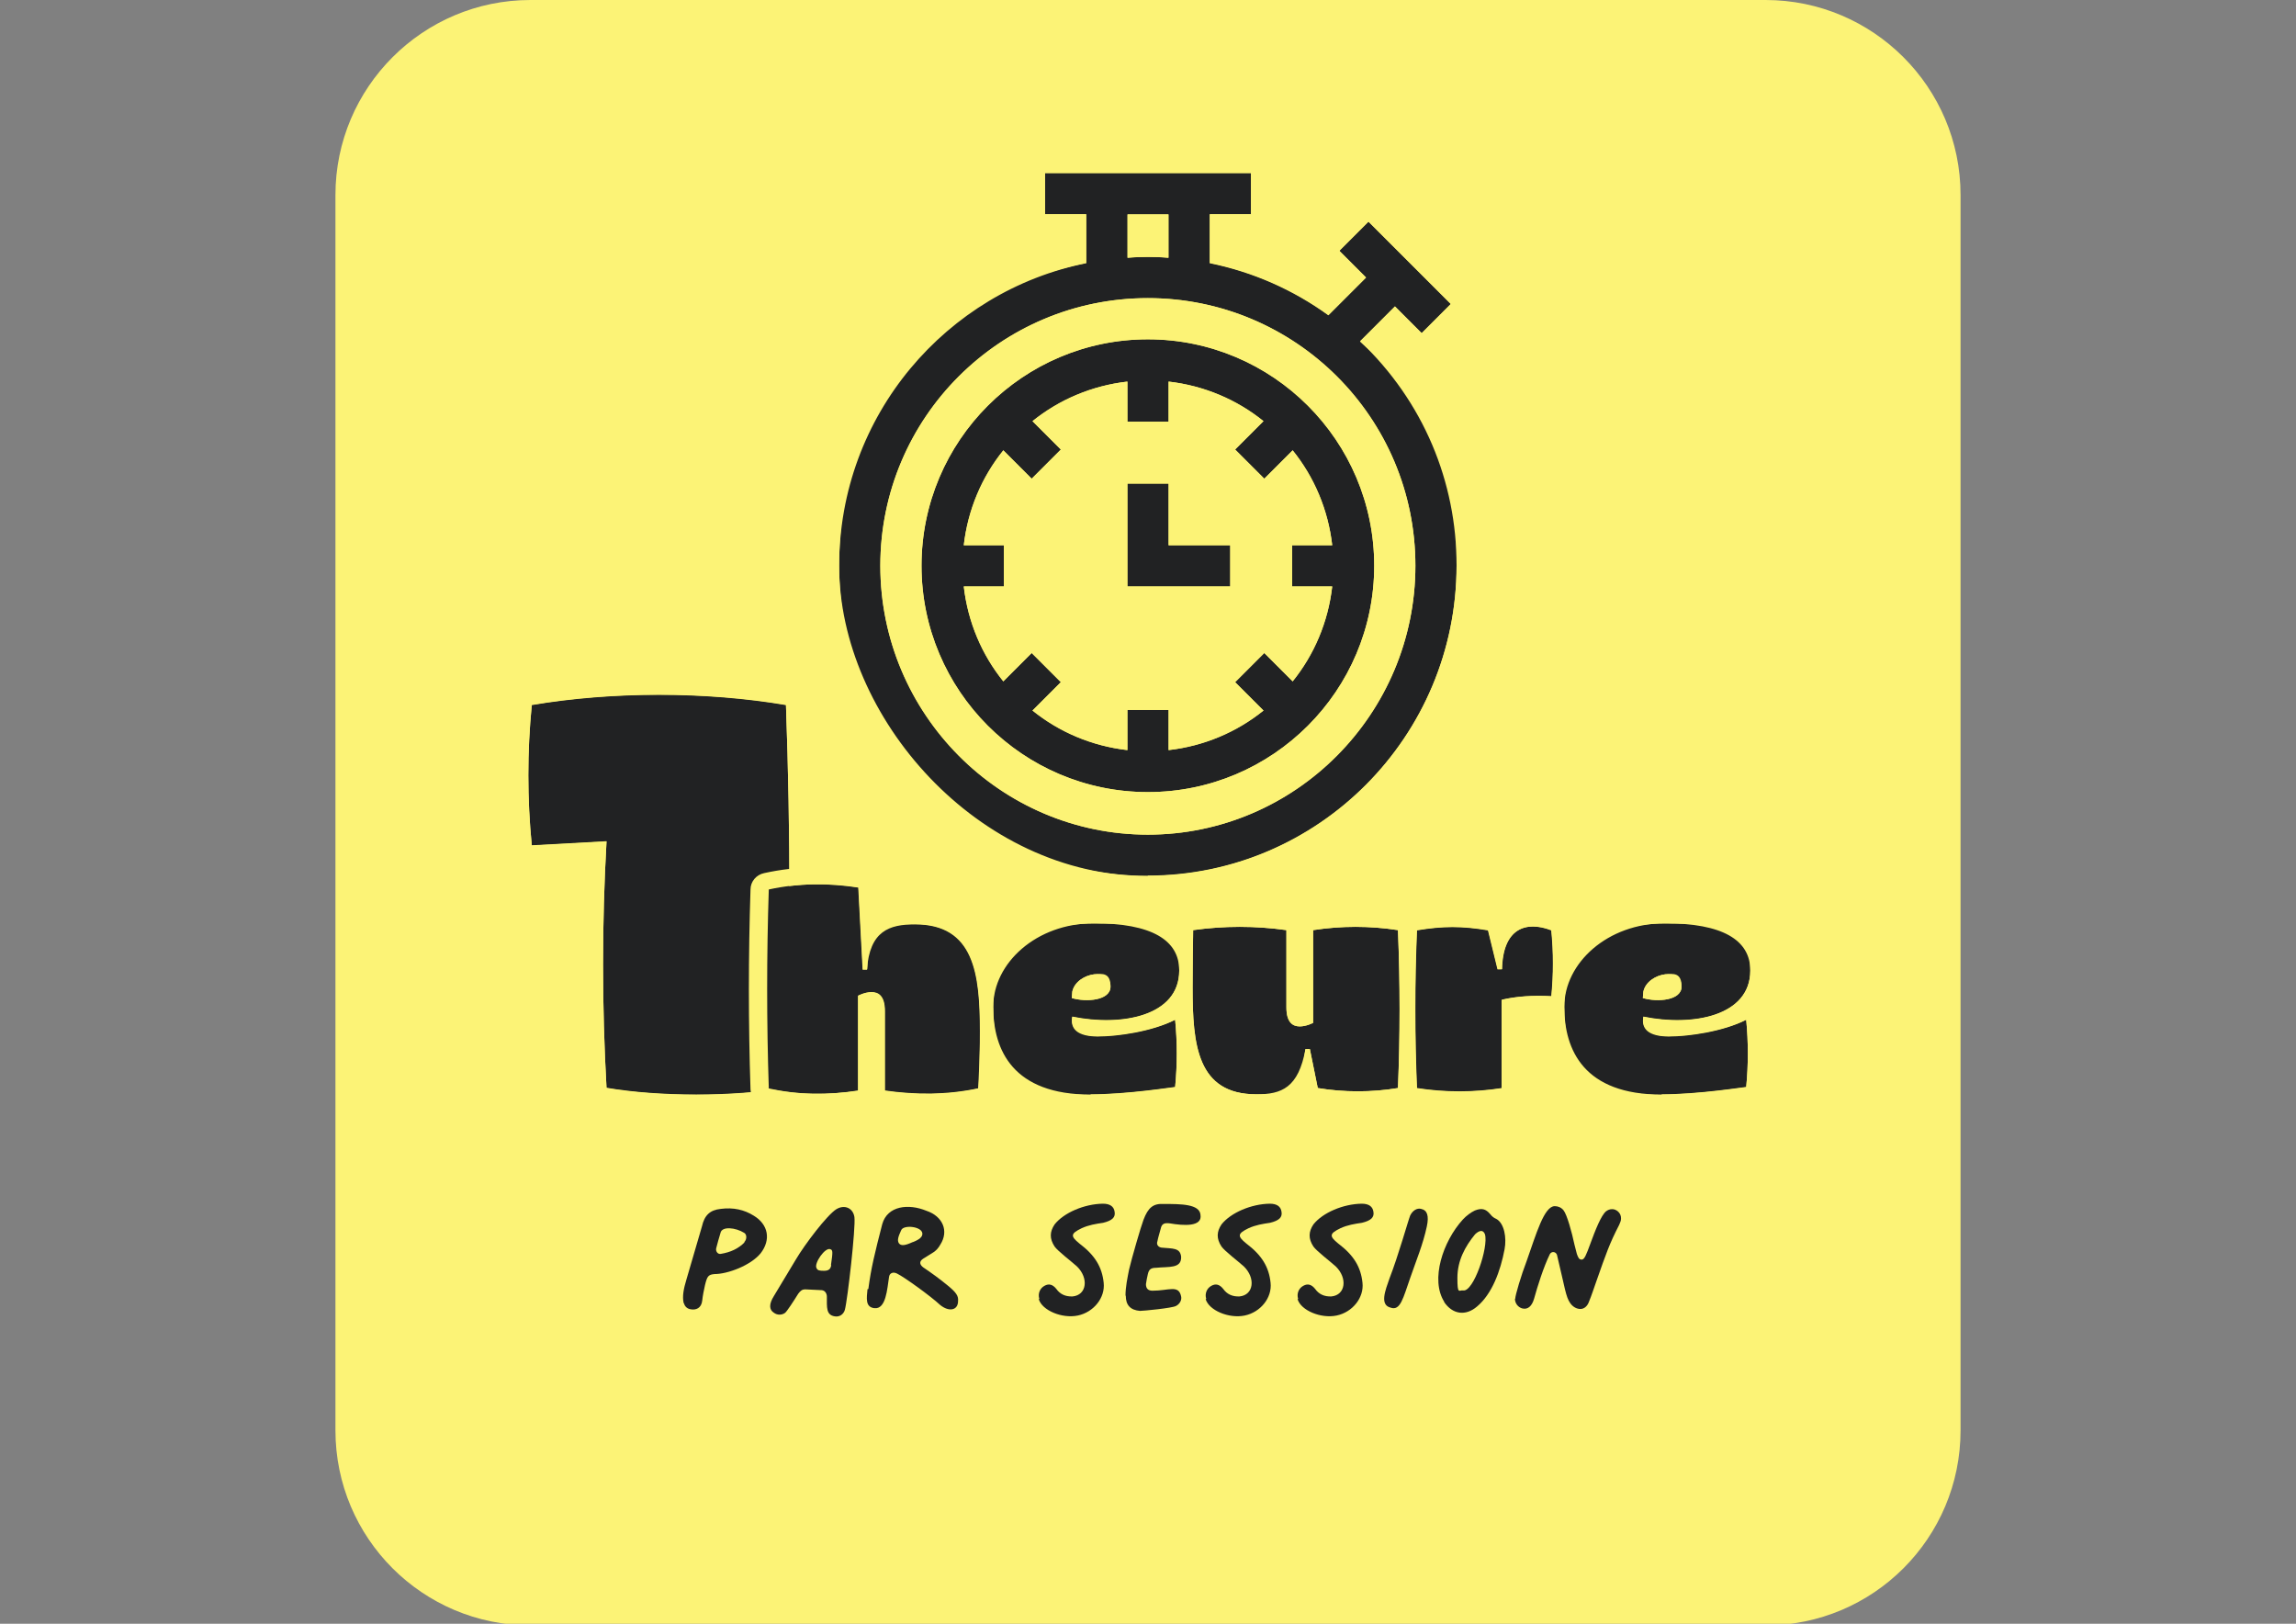
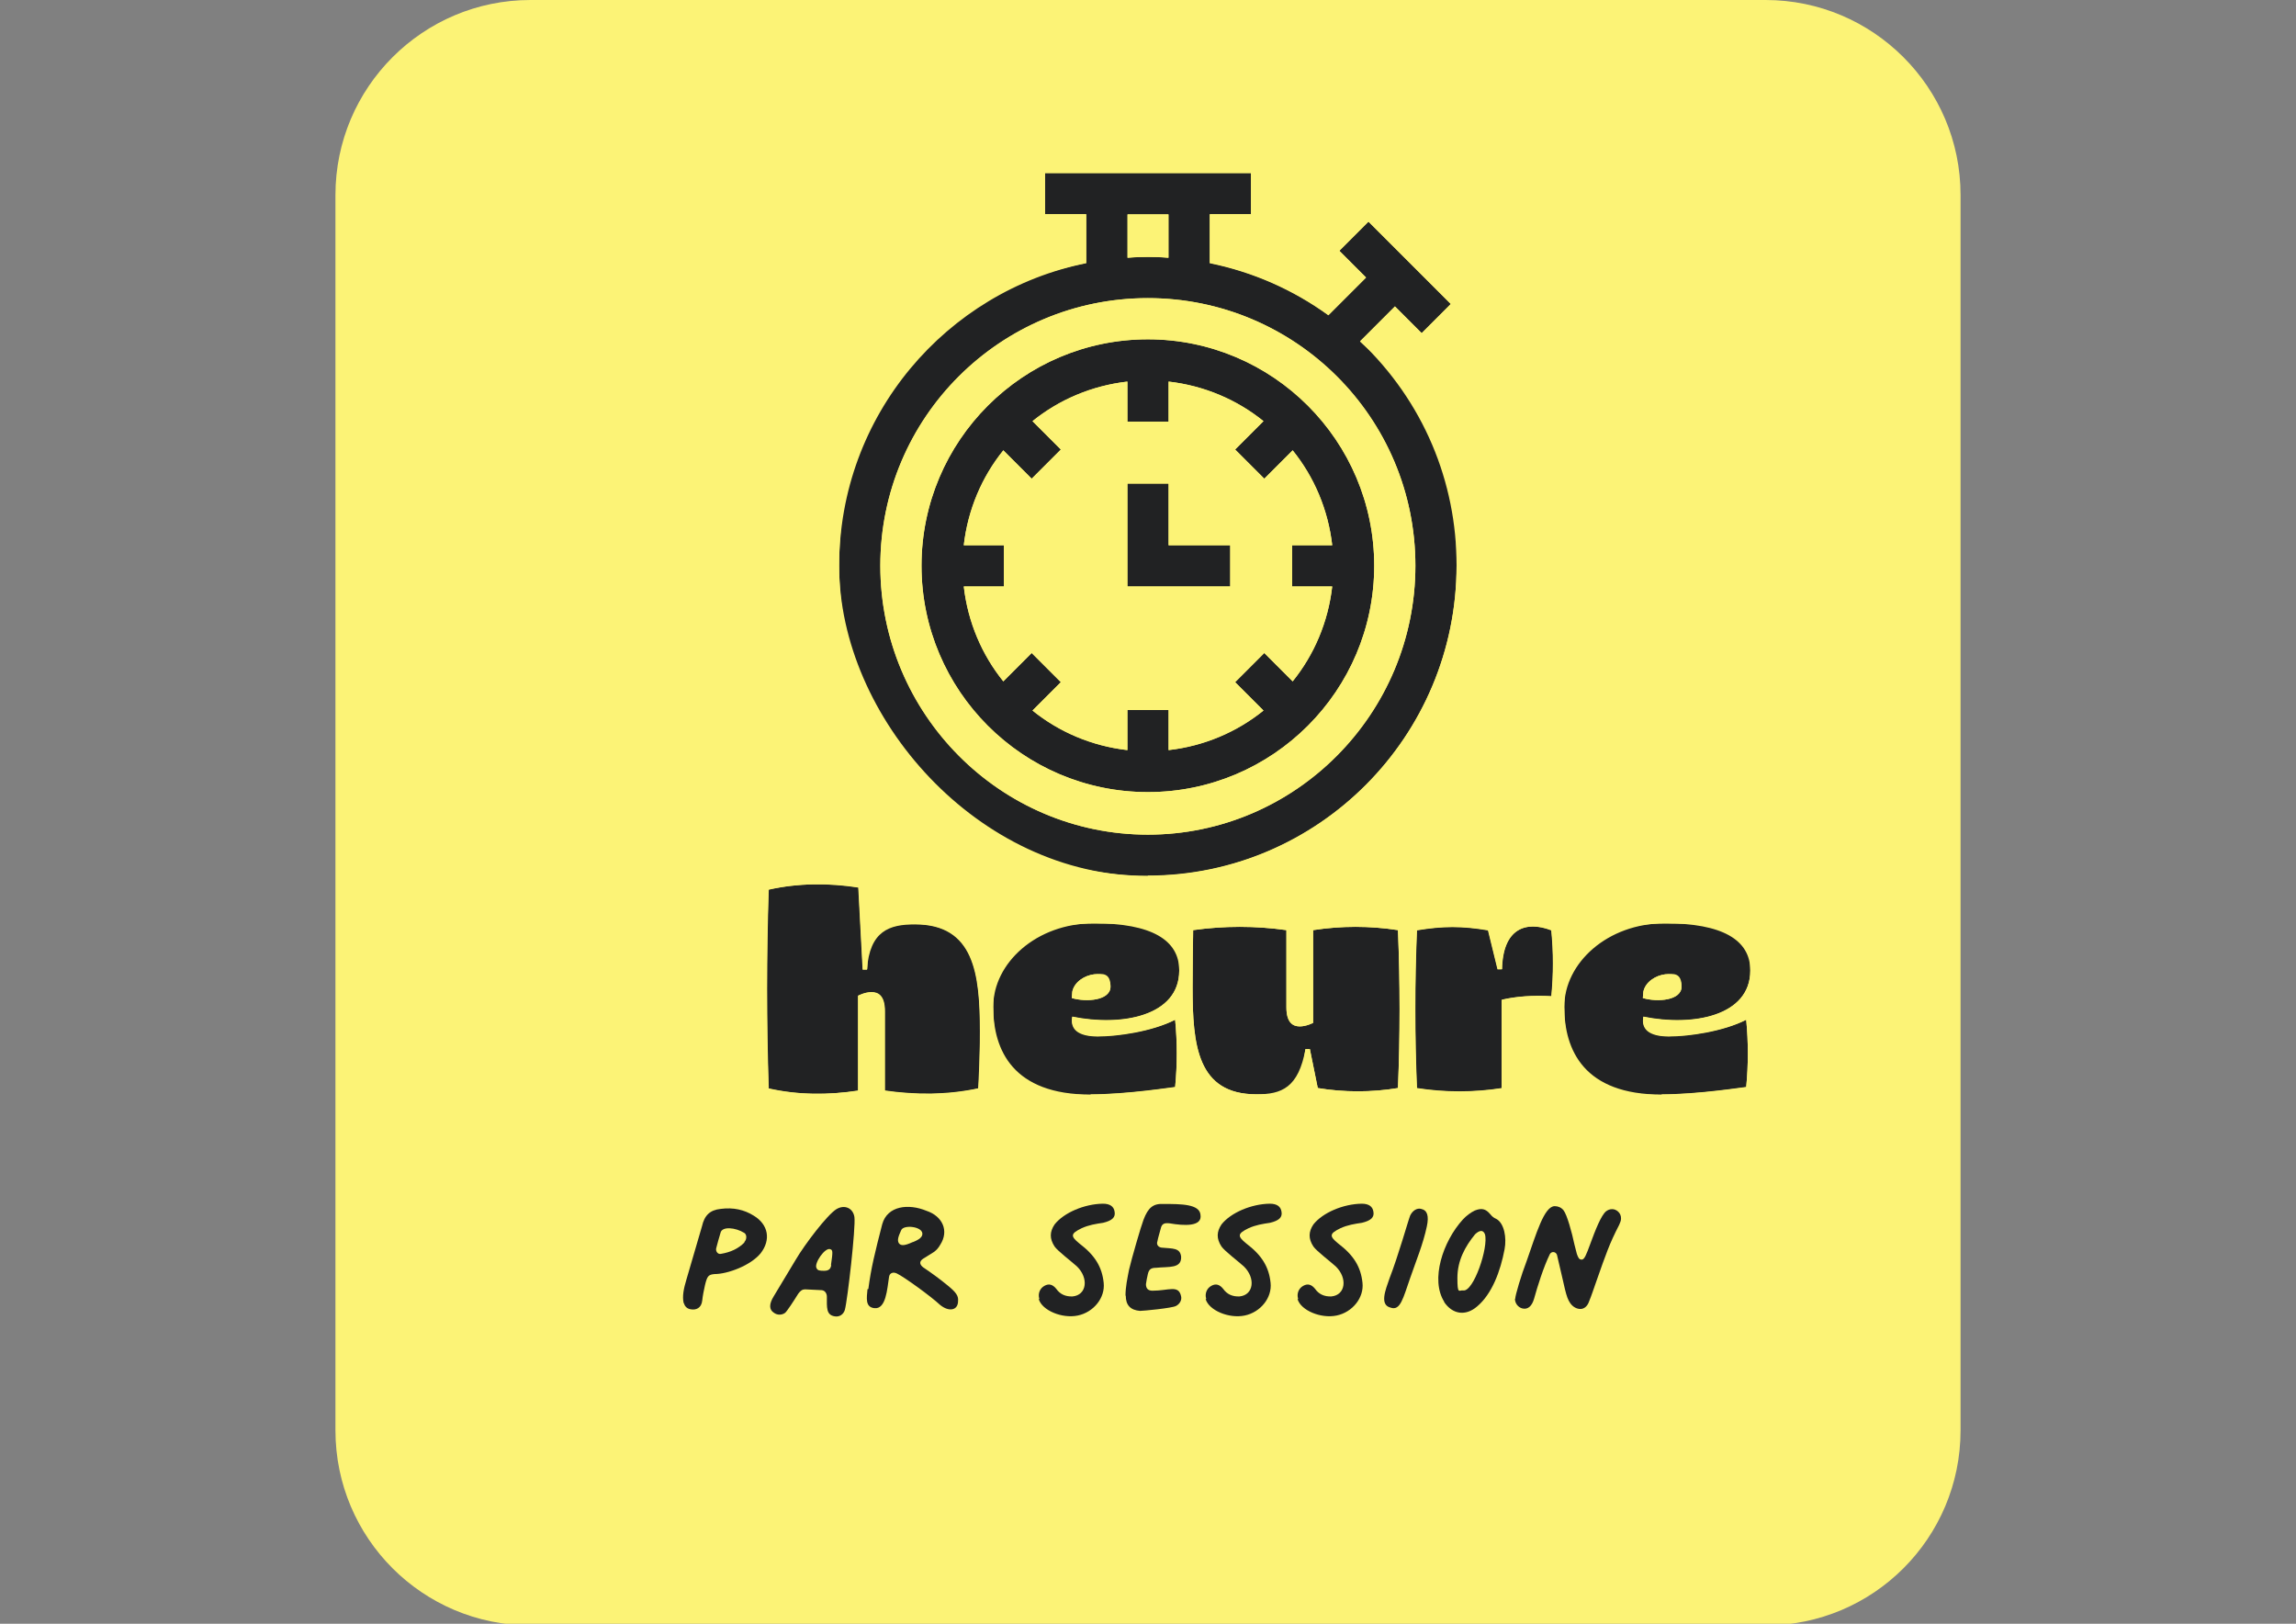
<svg xmlns="http://www.w3.org/2000/svg" id="Calque_1" version="1.1" viewBox="0 0 841.9 595.3">
  <rect x="0" y="0" width="841.9" height="595.3" fill="#808080" stroke="none" />
  <defs>
    <style>
      .st0, .st1 {
        fill: #212223;
      }

      .st2 {
        fill: #fcf376;
      }

      .st2, .st1 {
        fill-rule: evenodd;
      }

      .st3 {
        isolation: isolate;
      }
    </style>
  </defs>
  <path class="st2" d="M718.9,71.5v452.9c0,39.5-32,71.5-71.5,71.5H194.5c-39.5,0-71.5-32-71.5-71.5V71.5C123,32,155.1,0,194.5,0h452.9C686.8,0,718.9,32,718.9,71.5Z" />
  <g class="st3">
    <path class="st0" d="M250.7,477.8c-.6-2.5,0-5.4,1-8.7l5.7-19.5c.9-4,2.9-6,6.9-6.4,4.6-.6,8.6.3,12.1,2.5,5.3,3.2,6.4,8.8,2.5,13.8-3.6,4.4-12,7.6-16.9,7.6-2.3.2-2.7.8-3.5,4.1-.4,1.8-.8,3.7-1,5.6-.3,2.8-2.3,3.6-4.3,3.2-1.2-.2-2.1-1-2.4-2.2ZM272.9,455.4c1-1,1-2.8,0-3.4-3.2-2-8.2-2.5-8.7,0-.6,1.9-1.1,3.8-1.6,5.7-.2,1.1.6,2.2,1.7,2,3.6-.6,6.4-1.9,8.7-4.2Z" />
    <path class="st0" d="M303.2,475.4c0-1.2-.7-2.3-1.9-2.4l-6.1-.3c-1,0-1.7.5-2.5,1.6-1.8,2.9-4.1,6.4-4.8,7-1.2.9-2.9.9-4.1,0-1.8-1.1-1.9-3.2,0-6.2l8-13.3c3.3-5.6,11.5-16.4,14.9-18.5,3-1.8,6.1-.4,6.6,2.9.5,3.9-2.5,30.2-3.5,34-.5,1.7-2,2.7-3.7,2.4-3.2-.5-2.9-3.2-2.9-7.3ZM304.7,463.8c.7-4.8.7-5.5-.2-5.8-1.9-.9-6.1,5.2-5.1,6.9.4.9,1.1,1,2.8,1s2.4-.7,2.6-2.1Z" />
    <path class="st0" d="M318.4,472.6c1-7.7,2.4-13.3,5.1-23.8,1.9-6.8,9.7-7.6,16.2-4.9,6,2,8.3,7.4,5.1,12.4-1.5,2.7-3,3-6.2,5.1-1.6,1-1.5,2.2,0,3.3,3,2,6,4.2,8.8,6.5,3.2,2.6,4.1,3.9,3.9,5.8,0,3.4-3.3,4.1-6.6,1.4-3.3-3.1-13.1-10.2-15.8-11.5-1.4-.7-2.7-.2-2.9,1.2-.7,4.5-1.1,12-5.4,11.5-3.4-.4-2.8-3.7-2.5-7ZM334.7,455.4c2.3-.9,3.7-1.9,3.5-3.3-.4-2.5-6.7-3.1-7.7-1.2-1.1,2.4-1.6,3.8-.9,4.9.8,1.1,2.4.8,5-.4Z" />
    <path class="st0" d="M381.1,476.2c-.6-1.9.2-3.9,1.9-4.8,1.6-.9,3-.5,4.3,1.1,1.4,2,3.4,2.9,6,2.8,5.2-.5,6-6.7,1.6-11-2.1-1.9-7-5.6-8.2-7.3-1.9-2.9-1.8-5.4,0-8.1,3.4-4.3,10.9-7.5,17.7-7.6,2.6,0,4,1,4.3,2.9.4,2.1-.9,3.3-4.2,4.1-2.7.4-5.3.8-7.9,2-4.1,2-4.1,2.9-.8,5.6,5.7,4.3,8.3,8.6,8.9,14.4.6,5.5-3.7,10.8-9.5,12s-13.1-1.9-14.3-6Z" />
    <path class="st0" d="M412.7,475c0-3.2.7-6.4,1.3-9.5.9-3.9,4.4-16,5.3-18.3,1.7-4.5,3.6-6,7.3-5.8,6.4,0,13.3,0,13.6,4,.7,4.4-6.1,4-11.3,3.1-1.8-.2-2.9,0-3.3,2-.4,1.6-.9,3-1.2,4.6-.4,1.1.2,2.1,1.5,2.3,4.1.4,6.8,0,7.2,3.3.2,4.5-4.5,3.6-9.2,4.1-1.9,0-2.6.6-3,2.3-.3,1.1-.5,2.5-.7,3.7,0,1.5.7,2.4,2.4,2.4,6,0,9.6-2.3,10.5,2.1.3,1.3-.5,2.8-1.9,3.5-1.5.8-12,1.8-13.2,1.8-3.5-.3-5.2-2.1-5.2-5.6Z" />
    <path class="st0" d="M442.3,476.2c-.6-1.9.2-3.9,1.9-4.8,1.6-.9,3-.5,4.3,1.1,1.4,2,3.4,2.9,6,2.8,5.2-.5,6-6.7,1.6-11-2.1-1.9-7-5.6-8.2-7.3-1.9-2.9-1.8-5.4,0-8.1,3.4-4.3,10.9-7.5,17.7-7.6,2.6,0,4,1,4.3,2.9.4,2.1-.9,3.3-4.2,4.1-2.7.4-5.3.8-7.9,2-4.1,2-4.1,2.9-.8,5.6,5.7,4.3,8.3,8.6,8.9,14.4.6,5.5-3.7,10.8-9.5,12s-13.1-1.9-14.3-6Z" />
    <path class="st0" d="M476,476.2c-.6-1.9.2-3.9,1.9-4.8,1.6-.9,3-.5,4.3,1.1,1.4,2,3.4,2.9,6,2.8,5.2-.5,6-6.7,1.6-11-2.1-1.9-7-5.6-8.2-7.3-1.9-2.9-1.8-5.4,0-8.1,3.4-4.3,10.9-7.5,17.7-7.6,2.6,0,4,1,4.3,2.9.4,2.1-.9,3.3-4.2,4.1-2.7.4-5.3.8-7.9,2-4.1,2-4.1,2.9-.8,5.6,5.7,4.3,8.3,8.6,8.9,14.4.6,5.5-3.7,10.8-9.5,12s-13.1-1.9-14.3-6Z" />
    <path class="st0" d="M517.1,445.6c.9-1.8,2.5-2.8,4-2.4,2.3.5,2.9,2.6,2.1,6.4-1.4,6.6-3.9,12.5-6.1,18.9-2.6,7.4-3.6,12.2-7.2,10.9-4.1-1-1.9-6.4-.4-10.7,3.3-8.5,6.8-21.1,7.6-23.1Z" />
    <path class="st0" d="M529.6,477.3c-5.2-8.1-.5-22.2,6.8-30.2,1.3-1.4,2.9-2.6,4.4-3.3,2.5-1,4-.6,5.6,1.3.8,1,1.4,1.4,2.3,1.8,2.9,1.6,3.8,6.9,3,11.1-1.5,8-4.6,16.4-10.1,21-4.2,3.6-9,2.9-12.1-1.7ZM544.5,452.5c-.7-1.8-2.1-1.4-3.6,0-3.7,4.5-6.5,9.7-6.5,16s.6,4.4,2.1,4.6c3.8.7,9.4-15.9,8-20.6Z" />
    <path class="st0" d="M555.6,476.2c0-1.3,2.2-8.7,4.2-13.9,3.5-9.9,6.4-20.1,10.3-20.1,1.2,0,2.4.5,3.2,1.5,1.3,1.6,3.1,8.2,4,12.5l.9,3.5c.5,1.4.8,2.1,1.8,2.1s1.7-1.9,3.1-5.7c1.9-5.2,4-10.5,5.8-12,.7-.5,1.3-.8,2.3-.8,1.4,0,3.3,1.3,3.2,3.5,0,.7-.3,1.4-.7,2.3-3.6,7-4.7,10.3-8.4,20.8-.8,2.2-1.6,4.8-2.8,7.7-.6,1.4-1.7,2.3-3,2.3s-2.7-.7-3.7-2.1c-1.7-2.4-1.9-5.4-4.9-17.8-.5-1.2-2-1.3-2.6-.2-2.3,4.7-4.5,11.7-5.8,16.4-.8,2.7-2.3,4-4.3,3.5-1.5-.4-2.7-1.8-2.7-3.6Z" />
  </g>
  <g>
    <path class="st1" d="M420.9,321.1c-62.4,0-113.2-51-113.2-113.7s39.4-100.6,90.6-111v-17.9h-15.1v-15.1h75.5v15.1h-15.1v17.9c15.7,3.2,30.5,9.6,43.5,19.1l13.8-13.8-9.8-9.8,10.7-10.7,30.2,30.2-10.7,10.7-9.8-9.8-12.8,12.8c23.3,22.1,35.4,51.6,35.4,82.2,0,62.7-50.8,113.7-113.2,113.7ZM420.9,109.3c-54.1,0-98.1,44-98.1,98.1s44,98.6,98.1,98.6,98.1-44.2,98.1-98.6-44-98.1-98.1-98.1ZM420.9,290.4c-45.8,0-83-37.2-83-83s37.2-83,83-83,83,37.2,83,83-37.2,83-83,83ZM353.4,199.9h14.7v15.1h-14.7c1.5,13.1,6.6,25.1,14.5,34.8l10.4-10.4,10.7,10.7-10.4,10.4c9.8,7.8,21.7,13,34.8,14.5v-14.7h15.1v14.7c13.1-1.5,25.1-6.6,34.8-14.5l-10.4-10.4,10.7-10.7,10.4,10.4c7.8-9.8,13-21.7,14.5-34.8h-14.7v-15.1h14.7c-1.5-13.1-6.6-25.1-14.5-34.8l-10.4,10.4-10.7-10.7,10.4-10.4c-9.8-7.8-21.7-13-34.8-14.5v14.7h-15.1v-14.7c-13.1,1.5-25.1,6.6-34.8,14.5l10.4,10.4-10.7,10.7-10.4-10.4c-7.8,9.8-13,21.7-14.5,34.8ZM451.1,199.9v15.1h-37.7v-37.7h15.1v22.6h22.6ZM413.4,78.6v15.9c2.5-.2,5-.3,7.5-.3s5,0,7.5.3v-15.9h-15.1Z" />
    <path class="st2" d="M420.9,328c-66.2,0-120.1-54.1-120.1-120.6s39-103.4,90.6-116.5v-5.5h-8.2c-3.8,0-6.9-3.1-6.9-6.9v-15.1c0-3.8,3.1-6.9,6.9-6.9h75.5c3.8,0,6.9,3.1,6.9,6.9v15.1c0,3.8-3.1,6.9-6.9,6.9h-8.2v5.5c12.7,3.2,24.8,8.5,35.8,15.6l4.8-4.8-4.9-4.9c-2.7-2.7-2.7-7,0-9.7l10.7-10.7c2.7-2.7,7.1-2.7,9.7,0l30.2,30.2c2.7,2.7,2.7,7.1,0,9.7l-10.7,10.7c-2.7,2.7-7,2.7-9.7,0l-4.9-4.9-3,3c21.4,22.8,32.6,52,32.6,82.2,0,66.5-53.9,120.6-120.1,120.6ZM420.9,321.1c62.4,0,113.2-51,113.2-113.7s-12.1-60.2-35.4-82.2l12.8-12.8,9.8,9.8,10.7-10.7-30.2-30.2-10.7,10.7,9.8,9.8-13.8,13.8c-13-9.4-27.8-15.9-43.5-19.1v-17.9h15.1v-15.1h-75.5v15.1h15.1v17.9c-51.2,10.3-90.6,55.7-90.6,111s50.8,113.7,113.2,113.7ZM420.9,109.3c54.1,0,98.1,44,98.1,98.1s-44,98.6-98.1,98.6-98.1-44.2-98.1-98.6,44-98.1,98.1-98.1ZM420.9,116.2c-50.3,0-91.2,40.9-91.2,91.2s40.9,91.7,91.2,91.7,91.2-41.2,91.2-91.7-40.9-91.2-91.2-91.2ZM420.9,297.3c-49.6,0-89.9-40.3-89.9-89.9s40.3-89.9,89.9-89.9,89.9,40.3,89.9,89.9-40.3,89.9-89.9,89.9ZM420.9,290.4c45.8,0,83-37.2,83-83s-37.2-83-83-83-83,37.2-83,83,37.2,83,83,83ZM353.4,199.9c1.5-13.1,6.6-25.1,14.5-34.8l10.4,10.4,10.7-10.7-10.4-10.4c9.8-7.8,21.7-13,34.8-14.5v14.7h15.1v-14.7c13.1,1.5,25.1,6.6,34.8,14.5l-10.4,10.4,10.7,10.7,10.4-10.4c7.8,9.8,13,21.7,14.5,34.8h-14.7v15.1h14.7c-1.5,13.1-6.6,25.1-14.5,34.8l-10.4-10.4-10.7,10.7,10.4,10.4c-9.8,7.8-21.7,13-34.8,14.5v-14.7h-15.1v14.7c-13.1-1.5-25.1-6.6-34.8-14.5l10.4-10.4-10.7-10.7-10.4,10.4c-7.8-9.8-13-21.7-14.5-34.8h14.7v-15.1h-14.7ZM361.6,193h6.5c3.8,0,6.9,3.1,6.9,6.9v15.1c0,3.8-3.1,6.9-6.9,6.9h-6.5c1.5,6.2,4,12,7.2,17.3l4.6-4.6c2.7-2.7,7-2.7,9.7,0l10.7,10.7c2.7,2.7,2.7,7,0,9.7l-4.6,4.6c5.3,3.2,11.1,5.7,17.3,7.2v-6.5c0-3.8,3.1-6.9,6.9-6.9h15.1c3.8,0,6.9,3.1,6.9,6.9v6.5c6.2-1.5,12-4,17.3-7.2l-4.6-4.6c-2.7-2.7-2.7-7,0-9.7l10.7-10.7c2.7-2.7,7-2.7,9.7,0l4.6,4.6c3.2-5.3,5.7-11.1,7.2-17.3h-6.5c-3.8,0-6.9-3.1-6.9-6.9v-15.1c0-3.8,3.1-6.9,6.9-6.9h6.5c-1.5-6.2-4-12-7.2-17.3l-4.6,4.6c-2.7,2.7-7,2.7-9.7,0l-10.7-10.7c-2.7-2.7-2.7-7,0-9.7l4.6-4.6c-5.3-3.2-11.1-5.7-17.3-7.2v6.5c0,3.8-3.1,6.9-6.9,6.9h-15.1c-3.8,0-6.9-3.1-6.9-6.9v-6.5c-6.2,1.5-12,4-17.3,7.2l4.6,4.6c2.7,2.7,2.7,7,0,9.7l-10.7,10.7c-2.7,2.7-7,2.7-9.7,0l-4.6-4.6c-3.2,5.3-5.7,11.1-7.2,17.3ZM458,199.9v15.1c0,3.8-3.1,6.9-6.9,6.9h-37.7c-3.8,0-6.9-3.1-6.9-6.9v-37.7c0-3.8,3.1-6.9,6.9-6.9h15.1c3.8,0,6.9,3.1,6.9,6.9v15.8h15.8c3.8,0,6.9,3.1,6.9,6.9ZM451.1,199.9h-22.6v-22.6h-15.1v37.7h37.7v-15.1ZM413.4,78.6h15.1v15.9c-2.5-.2-5-.3-7.5-.3s-5,0-7.5.3v-15.9ZM420.3,85.5v1.8h.7s.7,0,.7,0v-1.8h-1.3Z" />
  </g>
  <g>
    <g class="st3">
-       <path class="st0" d="M195,258.4c29.5-5,63.7-5,93.2,0,1.7,46.8,1.7,93.7,0,140.4-19.4,3.3-46.4,3.3-65.8,0-1.7-30.2-1.7-60.2,0-90.4l-27.4,1.5c-1.7-17.2-1.7-34.3,0-51.6Z" />
-     </g>
+       </g>
    <path class="st2" d="M192.9,310.2c-1.7-17.4-1.7-34.6,0-52,0-.9.8-1.7,1.7-1.9,29.7-5,64.1-5,93.9,0,1,.2,1.7,1,1.7,2,1.7,46.8,1.7,93.8,0,140.6,0,1-.8,1.8-1.7,2-19.6,3.4-46.9,3.4-66.5,0-1-.2-1.7-1-1.7-1.9-1.6-29.5-1.7-58.8-.1-88.3l-25,1.4c-1.1,0-2.1-.8-2.2-1.9ZM195,310l27.4-1.5c-1.7,30.2-1.7,60.2,0,90.4,19.4,3.3,46.4,3.3,65.8,0,1.7-46.8,1.7-93.7,0-140.4-29.5-5-63.7-5-93.2,0-1.7,17.2-1.7,34.3,0,51.6Z" />
  </g>
  <path class="st1" d="M281.8,399c-.8-24-.8-48.8,0-72.8,11-2.5,21.9-2.5,32.9-.8l1.6,30.1h1.6c1-14.3,8.3-16.6,17.6-16.6,21.7,0,23.8,18.2,23.8,39.2s-.7,21-.7,21c-11.4,2.5-22.8,2.5-34.2.8v-29.1c0-5.7-2.5-7-4.9-7s-4.9,1.3-4.9,1.3v34.8c-11,1.6-21.9,1.6-32.9-.8ZM399.9,401.3c-28.4,0-35.7-16.2-35.7-32.2s15.8-30.6,36.9-30.6,31.3,6.1,31.3,17.3c0,16.7-21.1,20.6-39.2,16.9-1,4.4,3,7.2,9.3,7.2s19.9-1.7,28.4-6.1c.8,8.3.8,16.5,0,24.7-.6,0-17.4,2.7-31,2.7ZM393.2,363.5l-.2,2.4c5.4,1.6,14.2.9,14.2-4.2s-2.9-4.8-6-4.5c-3.4.4-7.2,2.7-8,6.3ZM512.6,341c.8,19,.8,38.9,0,57.9-9.6,1.6-19.8,1.6-29.4,0l-2.9-14.3h-1.6c-2.6,14.2-8.7,16.6-18,16.6-21.7,0-23.4-18.2-23.4-39.2s.2-15.2.2-21c11.4-1.6,22.8-1.6,34.2,0v28.3c0,5.7,2.5,7,4.9,7s4.9-1.3,4.9-1.3v-34c10.4-1.6,20.7-1.6,31.1,0ZM568.9,365.3c-6.9-.4-13,0-18.3,1.3v32.4c-10.4,1.6-20.7,1.6-31.1,0-.8-19-.8-38.9,0-57.9,9.6-1.6,16.6-1.6,26.1,0l3.5,14.3h1.6c.3-15.1,8.8-17.9,18.1-14.3.8,8.1.8,16.1,0,24.3ZM609.3,401.3c-28.4,0-35.7-16.2-35.7-32.2s15.8-30.6,36.9-30.6,31.3,6.1,31.3,17.3c0,16.7-21.1,20.6-39.2,16.9-1,4.4,3,7.2,9.3,7.2s19.9-1.7,28.4-6.1c.8,8.3.8,16.5,0,24.7-.6,0-17.4,2.7-31,2.7ZM602.6,363.5l-.2,2.4c5.4,1.6,14.2.9,14.2-4.2s-2.9-4.8-6-4.5c-3.4.4-7.2,2.7-8,6.3Z" />
  <path class="st2" d="M321.5,335.5c3.9-2.2,8.6-3,14-3,15.4,0,23.1,7.2,26.9,18.4,6.9-12.1,21.1-18.6,38.7-18.6s24.7,2.8,30.3,7.1c.7-2.4,2.7-4.3,5.2-4.6,12-1.7,24-1.7,36,0,1.6.2,3,1.1,4,2.3,1-1.2,2.3-2,3.9-2.2,11.1-1.7,22-1.7,33.1,0,.9.1,1.8.5,2.5,1,.7-.4,1.5-.7,2.3-.9,10.4-1.8,17.9-1.8,28.3,0,1.8.3,3.3,1.3,4.2,2.7.7-.6,1.4-1.2,2.1-1.6,4.9-3.1,11.3-3.4,18.1-.8,2.3.9,3.8,2.9,4.1,5.3.2,1.7.3,3.3.4,5,7.7-8.6,20.1-13.2,34.8-13.2s29.9,4.7,34.3,11.5c2.2,3.4,3.3,7.5,3.3,12.2s-1.4,9.5-4,13c1.4,1.1,2.3,2.7,2.5,4.4.9,8.7.9,17.3,0,26-.3,3.1-2.8,5.5-5.8,5.7h-.3c-3.4.5-18.6,2.7-31.2,2.7s-27-5.2-33.3-12.2c-5.9-6.6-8.4-15.1-8.8-23.8-3.7-.2-7.1,0-10.3.4v27c0,3.1-2.3,5.8-5.4,6.3-11.1,1.7-22,1.7-33.1,0-.9-.1-1.8-.5-2.5-1-.7.4-1.5.7-2.3.9-10.3,1.8-21.3,1.8-31.6,0-2-.3-3.6-1.6-4.5-3.3-.5.5-1,.9-1.5,1.3-4.1,3.2-9.2,4.3-15.5,4.3-11.6,0-18.8-4.1-23.2-10.9,0,.9-.1,1.7-.2,2.6-.3,3.1-2.8,5.5-5.8,5.7h-.3c-3.4.5-18.6,2.7-31.2,2.7s-27-5.2-33.3-12.2c-.5-.6-1-1.1-1.4-1.7-.1,3.2-.2,5.6-.2,5.6-.1,2.9-2.2,5.3-5,5.9-12.1,2.6-24.3,2.6-36.4.9-1.6-.2-3-1.1-4-2.3-1,1.2-2.4,2-4,2.2-11.8,1.8-23.4,1.7-35.2-.9-2.8-.6-4.9-3.1-5-6-.8-24.1-.8-49.1,0-73.3,0-2.9,2.1-5.4,5-6,11.8-2.6,23.4-2.7,35.2-.9,3,.4,5.3,2.9,5.4,6l.6,10.5ZM512.6,341c-10.4-1.6-20.7-1.6-31.1,0v34s-2.4,1.3-4.9,1.3-4.9-1.3-4.9-7v-28.3c-11.4-1.6-22.8-1.6-34.2,0,0,5.7-.2,14.4-.2,21,0,21.1,1.6,39.2,23.4,39.2s15.4-2.4,18-16.6h1.6l2.9,14.3c9.6,1.6,19.8,1.6,29.4,0,.8-19,.8-38.9,0-57.9ZM281.8,399c11,2.5,21.9,2.5,32.9.8v-34.8s2.4-1.3,4.9-1.3,4.9,1.3,4.9,7v29.1c11.4,1.6,22.8,1.6,34.2-.8,0,0,.7-14.4.7-21,0-21.1-2-39.2-23.8-39.2s-16.6,2.4-17.6,16.6h-1.6l-1.6-30.1c-11-1.6-21.9-1.6-32.9.8-.8,24-.8,48.8,0,72.8ZM568.9,365.3c.8-8.1.8-16.1,0-24.3-9.3-3.5-17.8-.7-18.1,14.3h-1.6l-3.5-14.3c-9.6-1.6-16.6-1.6-26.1,0-.8,19-.8,38.9,0,57.9,10.4,1.6,20.7,1.6,31.1,0v-32.4c5.2-1.2,11.4-1.7,18.3-1.3ZM609.3,401.3c13.6,0,30.4-2.7,31-2.7.8-8.3.8-16.5,0-24.7-8.5,4.3-21,6.1-28.4,6.1s-10.2-2.8-9.3-7.2c18,3.7,39.2-.2,39.2-16.9s-7.5-17.3-31.3-17.3-36.9,10.7-36.9,30.6,7.3,32.2,35.7,32.2ZM602.6,363.5c.8-3.6,4.6-5.9,8-6.3,3.1-.3,6,1,6,4.5,0,5.1-8.8,5.8-14.2,4.2l.2-2.4ZM399.9,401.3c13.6,0,30.4-2.7,31-2.7.8-8.3.8-16.5,0-24.7-8.5,4.3-21,6.1-28.4,6.1s-10.2-2.8-9.3-7.2c18,3.7,39.2-.2,39.2-16.9s-7.5-17.3-31.3-17.3-36.9,10.7-36.9,30.6,7.3,32.2,35.7,32.2ZM393.2,363.5c.8-3.6,4.6-5.9,8-6.3,3.1-.3,6,1,6,4.5,0,5.1-8.8,5.8-14.2,4.2l.2-2.4Z" />
</svg>